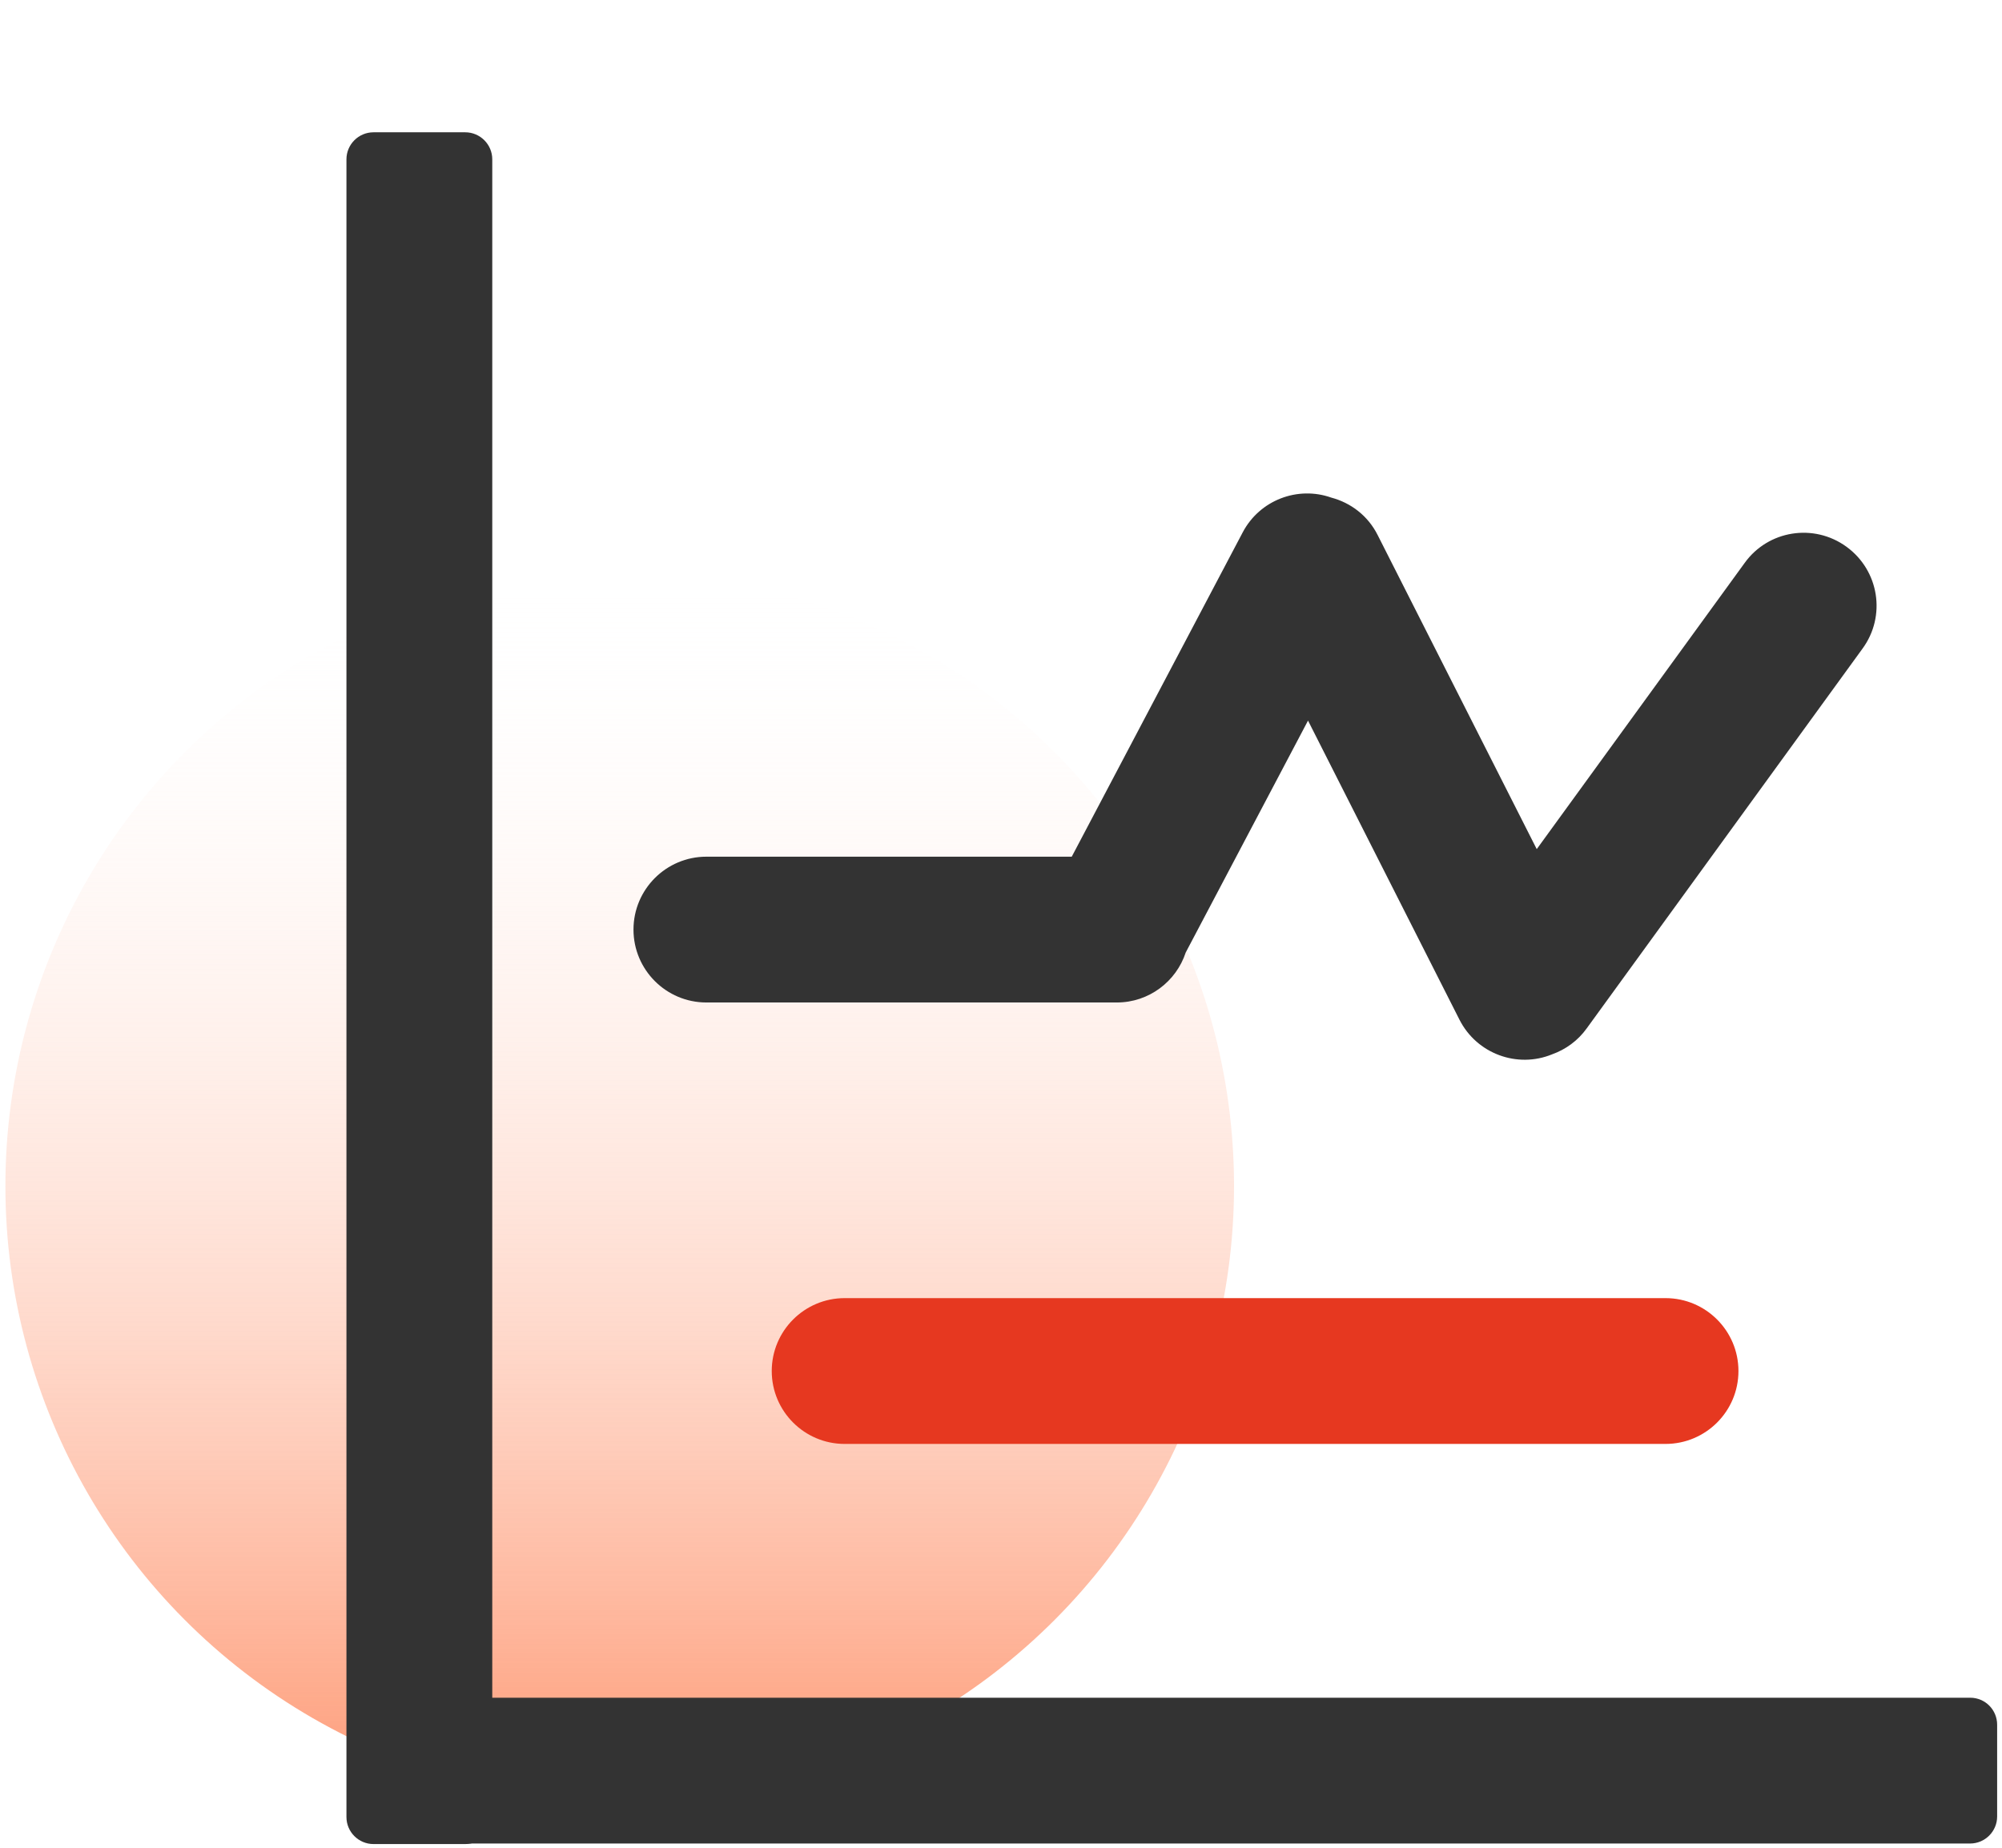
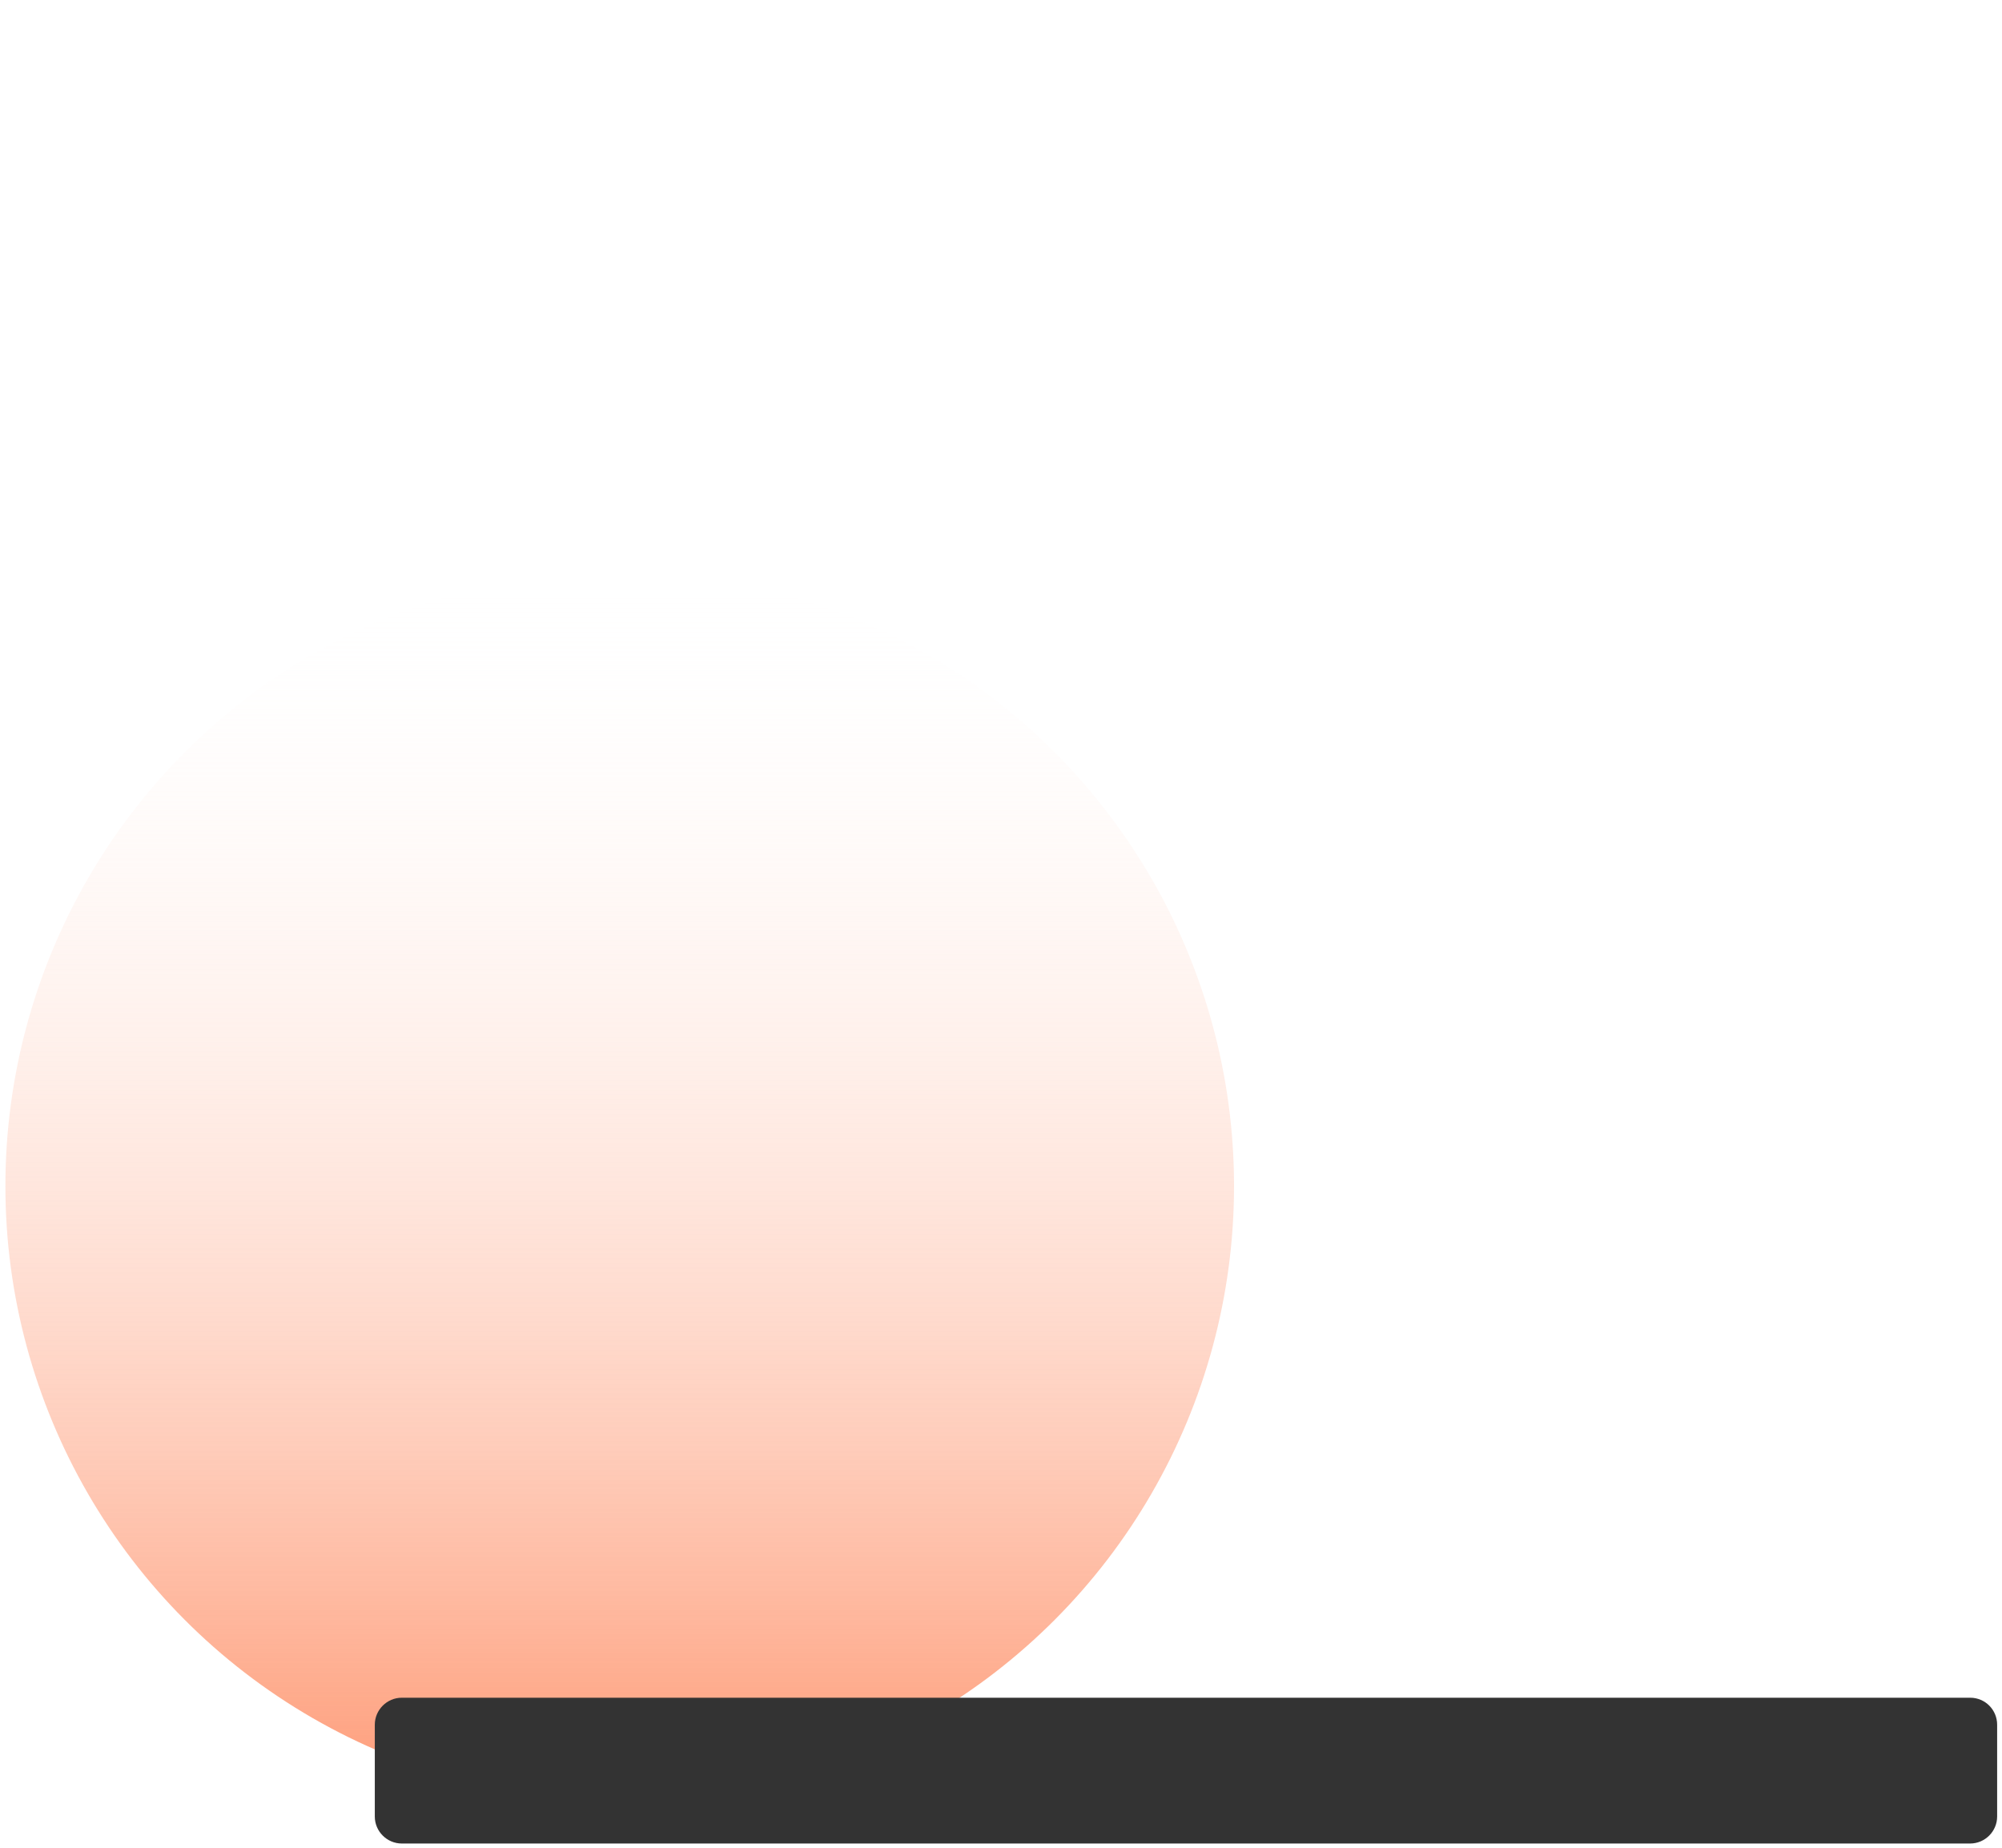
<svg xmlns="http://www.w3.org/2000/svg" version="1.1" id="图层_1" x="0px" y="0px" viewBox="0 0 741.4 684.5" style="enable-background:new 0 0 741.4 684.5;" xml:space="preserve">
  <style type="text/css">
	.st0{fill:url(#SVGID_1_);}
	.st1{fill:#333333;}
	.st2{fill:#E63820;}
</style>
  <linearGradient id="SVGID_1_" gradientUnits="userSpaceOnUse" x1="229.47" y1="472.21" x2="229.47" y2="17.27" gradientTransform="matrix(1 0 0 -1 0 684)">
    <stop offset="0" style="stop-color:#FFFFFF;stop-opacity:0" />
    <stop offset="1" style="stop-color:#FE9B77" />
  </linearGradient>
  <circle class="st0" cx="229.5" cy="439.3" r="227.5" />
  <path class="st1" d="M739.6,638.8v34c0,5.5-4.5,10-10,10H148.8c-5.5,0-10-4.5-10-10v-34c0-5.5,4.5-10,10-10h580.8  C735.2,628.8,739.6,633.3,739.6,638.8z" />
-   <path class="st1" d="M172.3,683h-34c-5.5,0-10-4.5-10-10V59c0-5.5,4.5-10,10-10h34c5.5,0,10,4.5,10,10v614  C182.3,678.6,177.8,683,172.3,683z" />
-   <path class="st2" d="M616.8,534.8h-304c-14.9,0-27-12.1-27-27l0,0c0-14.9,12.1-27,27-27h304c14.9,0,27,12.1,27,27l0,0  C643.8,522.7,631.7,534.8,616.8,534.8z" />
-   <path class="st1" d="M683.8,202.5c-12.1-8.8-29-6.1-37.7,6l-77,106l-58.9-116.3c-3.6-7.2-10-12-17.2-13.9  c-12.4-4.4-26.5,0.9-32.8,12.9l-63.3,120.1H261.6c-14.9,0-27,12.1-27,27c0,14.9,12.1,27,27,27h151.5c0.2,0,0.4,0,0.5,0  c11.9,0,22-7.8,25.5-18.5l45.3-85.9l56.1,110.8c6.4,12.6,21.4,18.1,34.3,12.8c5-1.8,9.5-5,12.8-9.6l102.1-140.6  C698.6,228.2,695.9,211.3,683.8,202.5z" />
</svg>